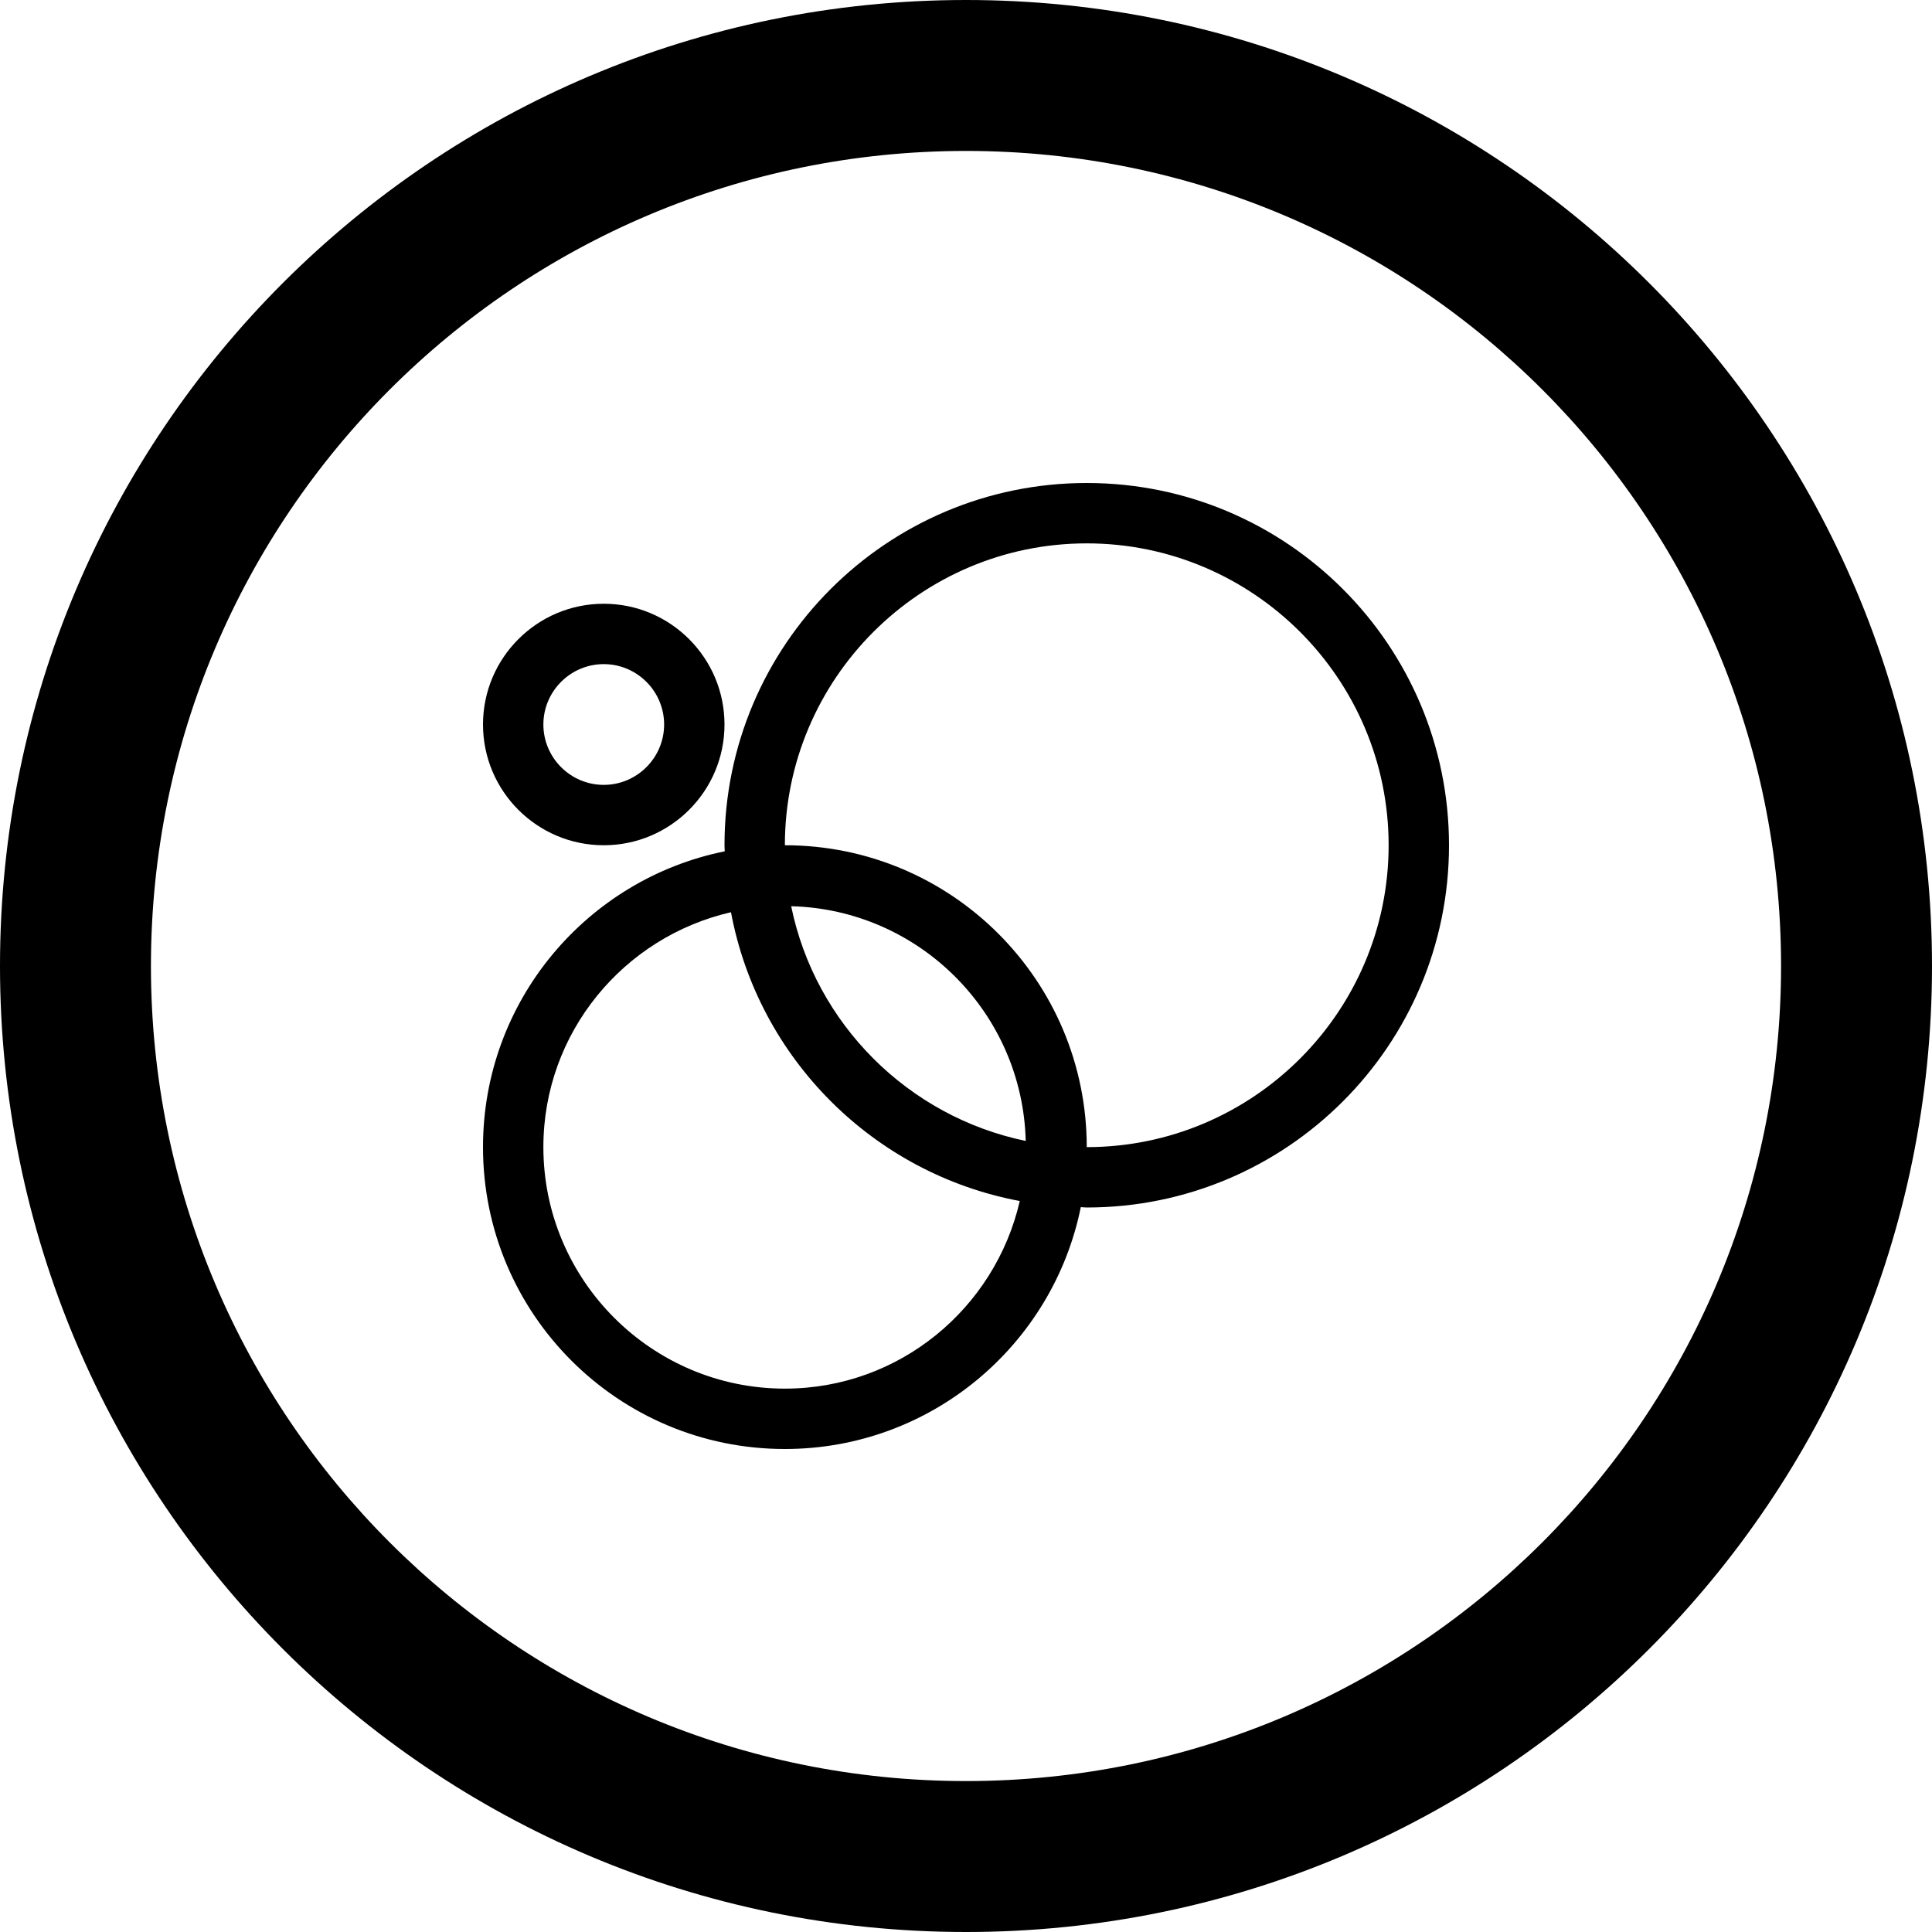
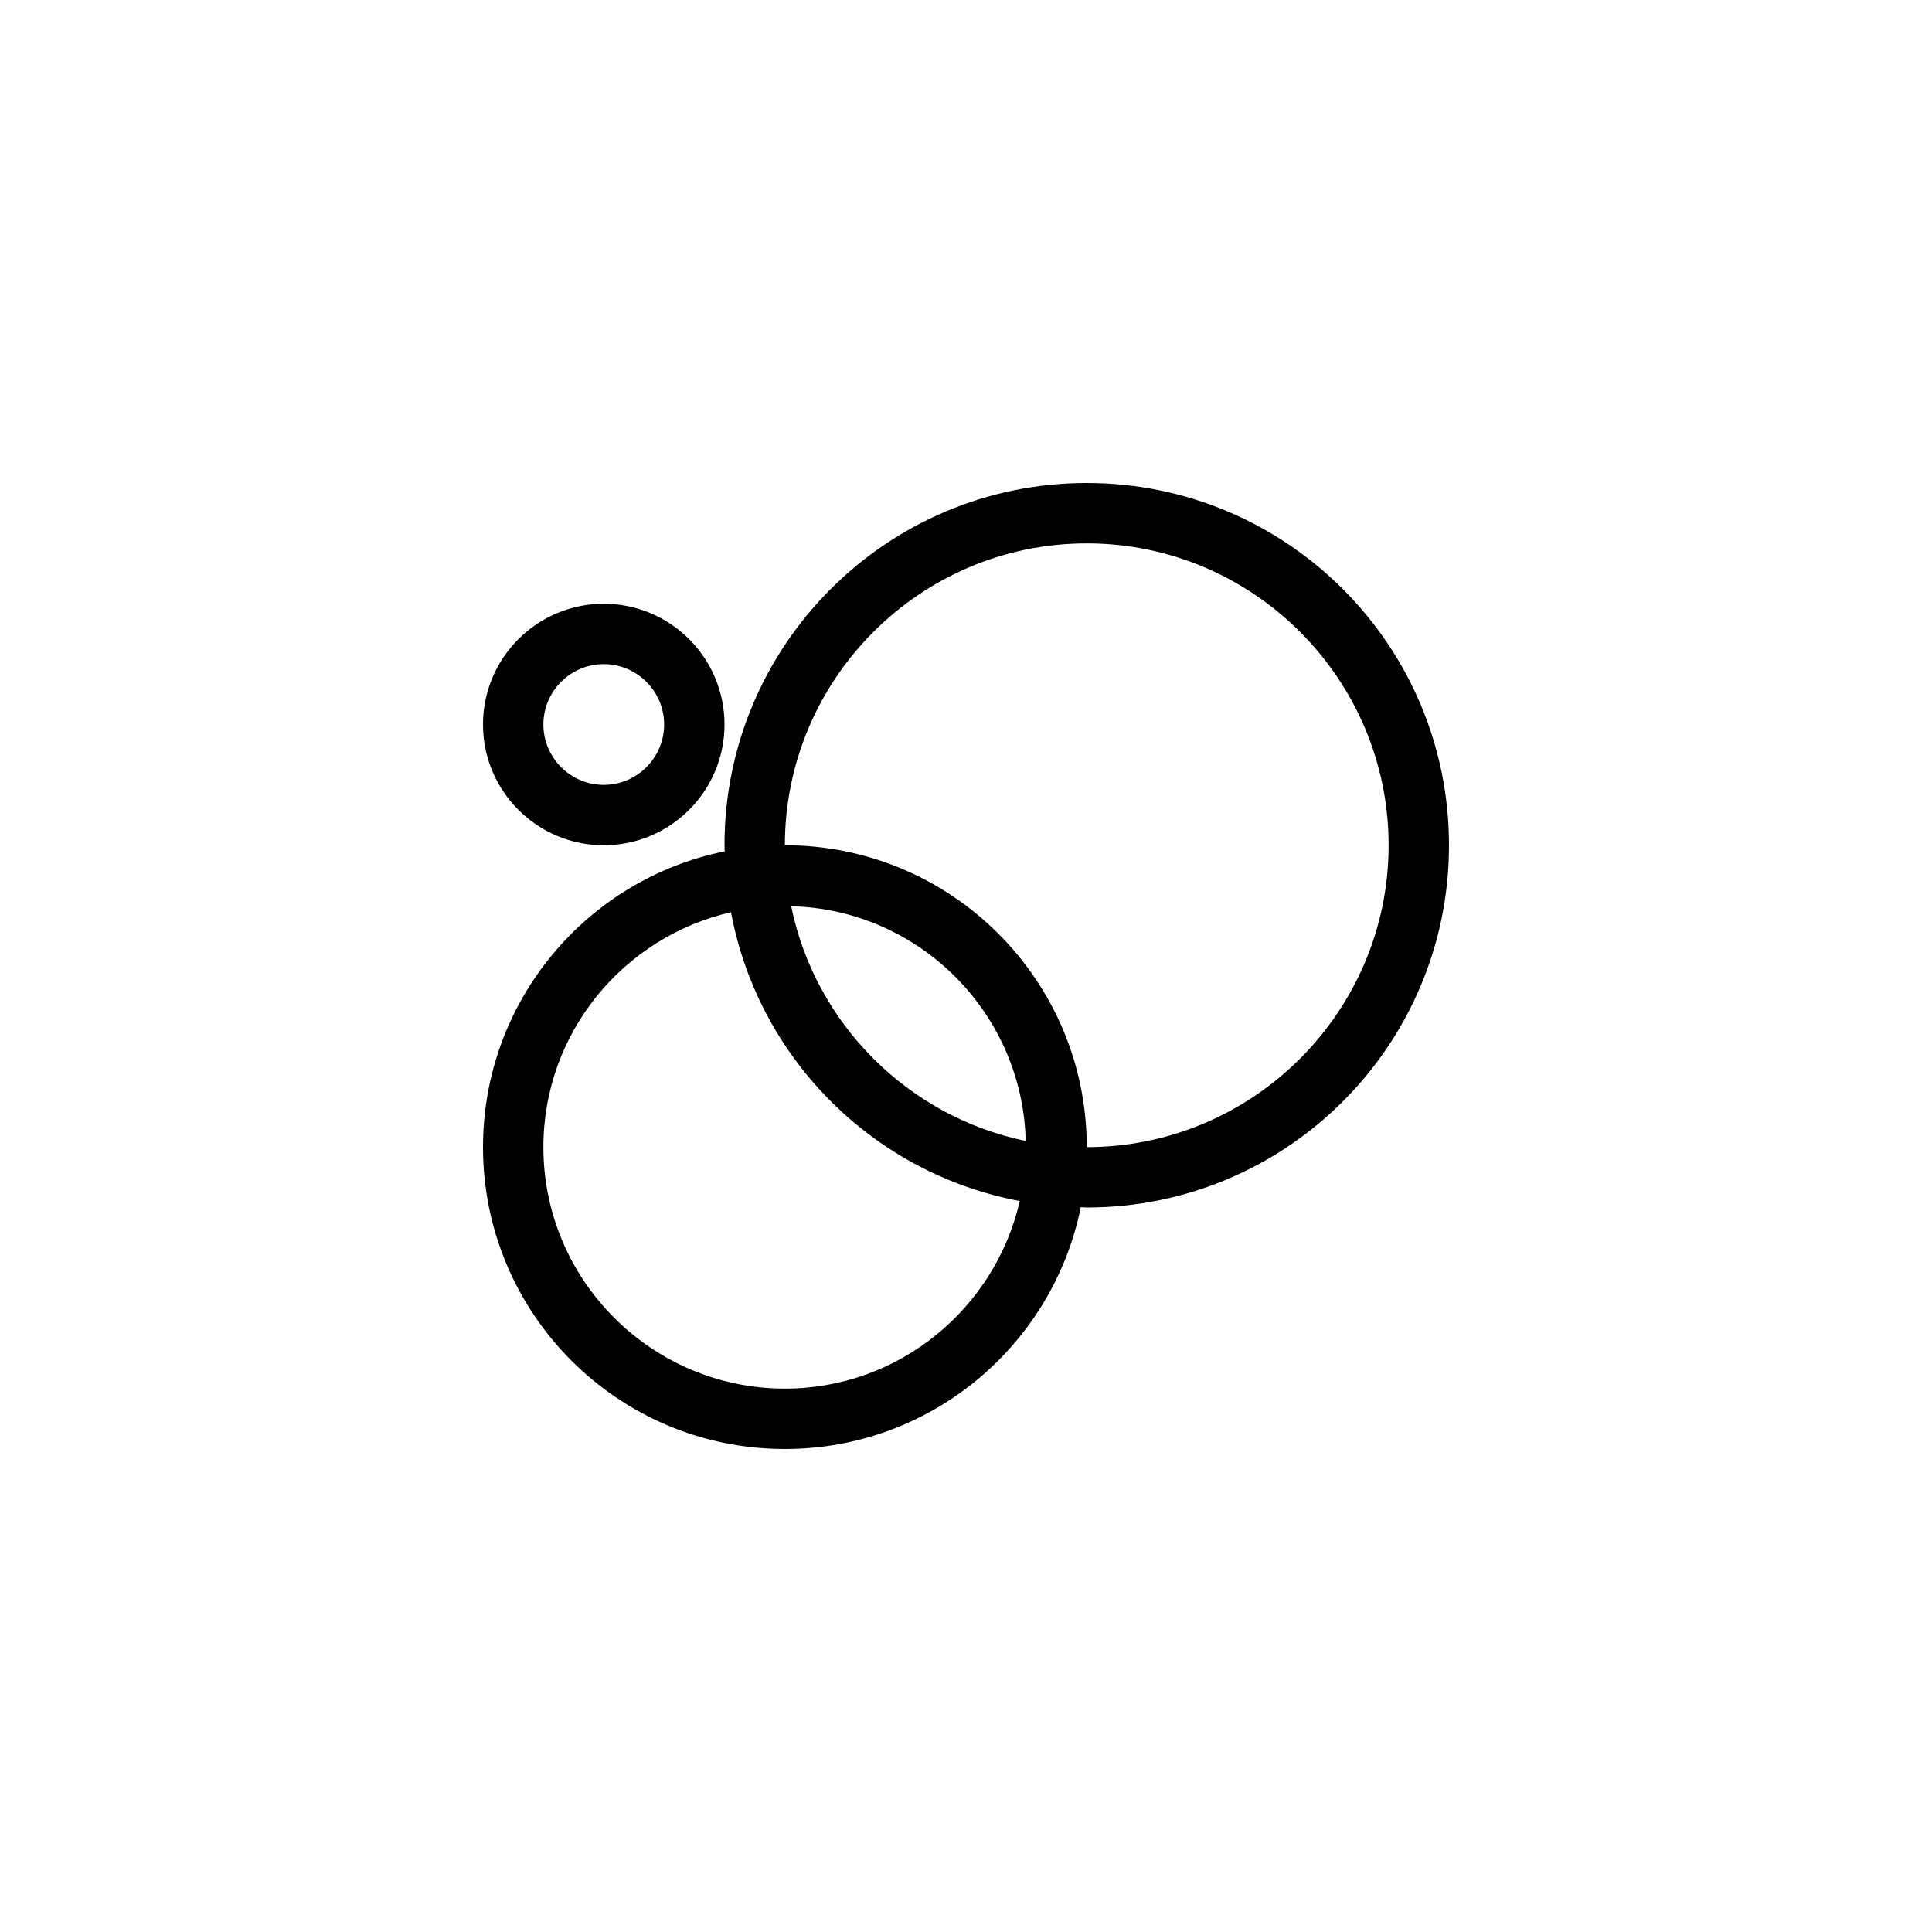
<svg xmlns="http://www.w3.org/2000/svg" fill="#000000" version="1.1" id="Layer_1" width="800px" height="800px" viewBox="0 0 512 512" enable-background="new 0 0 512 512" xml:space="preserve">
  <g>
-     <path d="M256,0C114.609,0,0,114.609,0,256s114.609,256,256,256s256-114.609,256-256S397.391,0,256,0z M256,472    c-119.297,0-216-96.703-216-216S136.703,40,256,40s216,96.703,216,216S375.297,472,256,472z" />
    <path d="M288,128c-53.016,0-96,42.984-96,96c0,0.531,0.047,1.047,0.062,1.609C155.531,232.984,128,265.266,128,304    c0,44.188,35.797,80,80,80c38.719,0,71.016-27.531,78.422-64.094c0.531,0.016,1.047,0.094,1.578,0.094c53.016,0,96-42.984,96-96    S341.016,128,288,128z M208,368c-35.281,0-64-28.719-64-64c0-30.359,21.281-55.734,49.719-62.25    c7.25,38.766,37.766,69.281,76.531,76.531C263.719,346.719,238.344,368,208,368z M209.672,240.156    c33.906,0.875,61.297,28.234,62.156,62.203C240.688,295.922,216.047,271.344,209.672,240.156z M288,304c0-44.172-35.797-80-80-80    c0-44.109,35.906-80,80-80s80,35.891,80,80S332.094,304,288,304z" />
    <path d="M160,224c17.656,0,32-14.344,32-32s-14.344-32-32-32s-32,14.344-32,32S142.344,224,160,224z M160,176    c8.812,0,16,7.188,16,16s-7.188,16-16,16s-16-7.188-16-16S151.188,176,160,176z" />
  </g>
</svg>